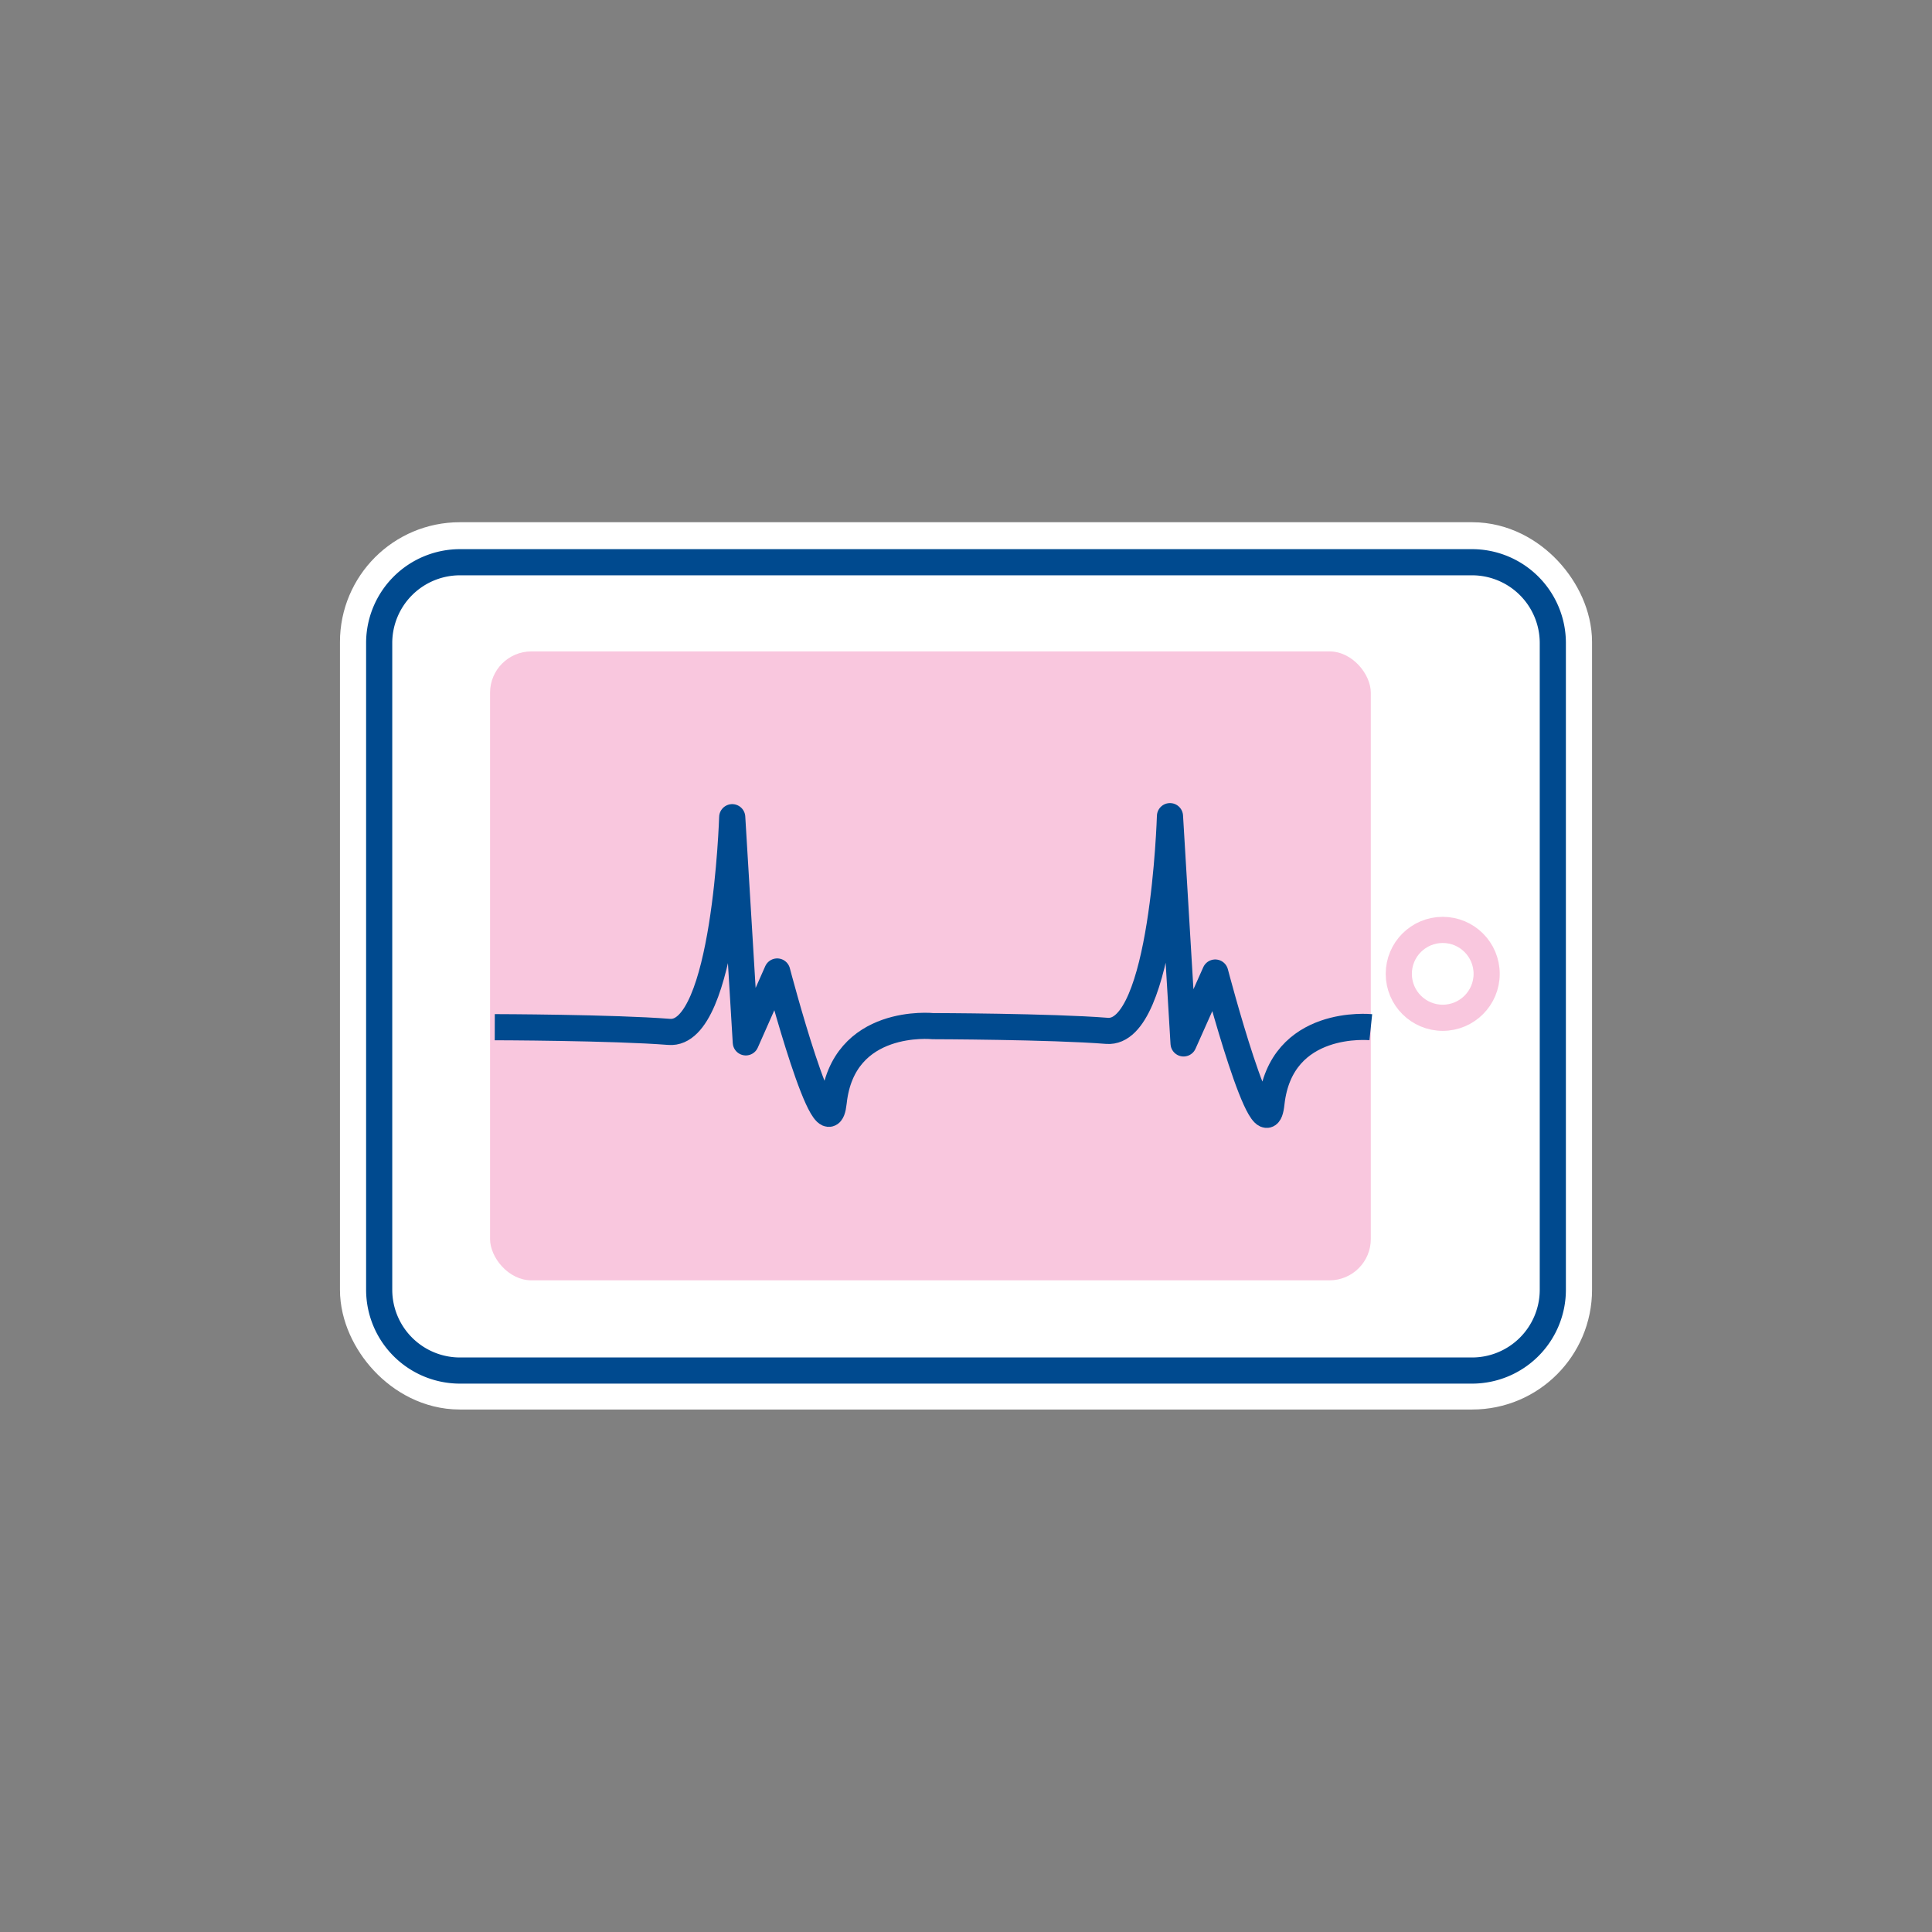
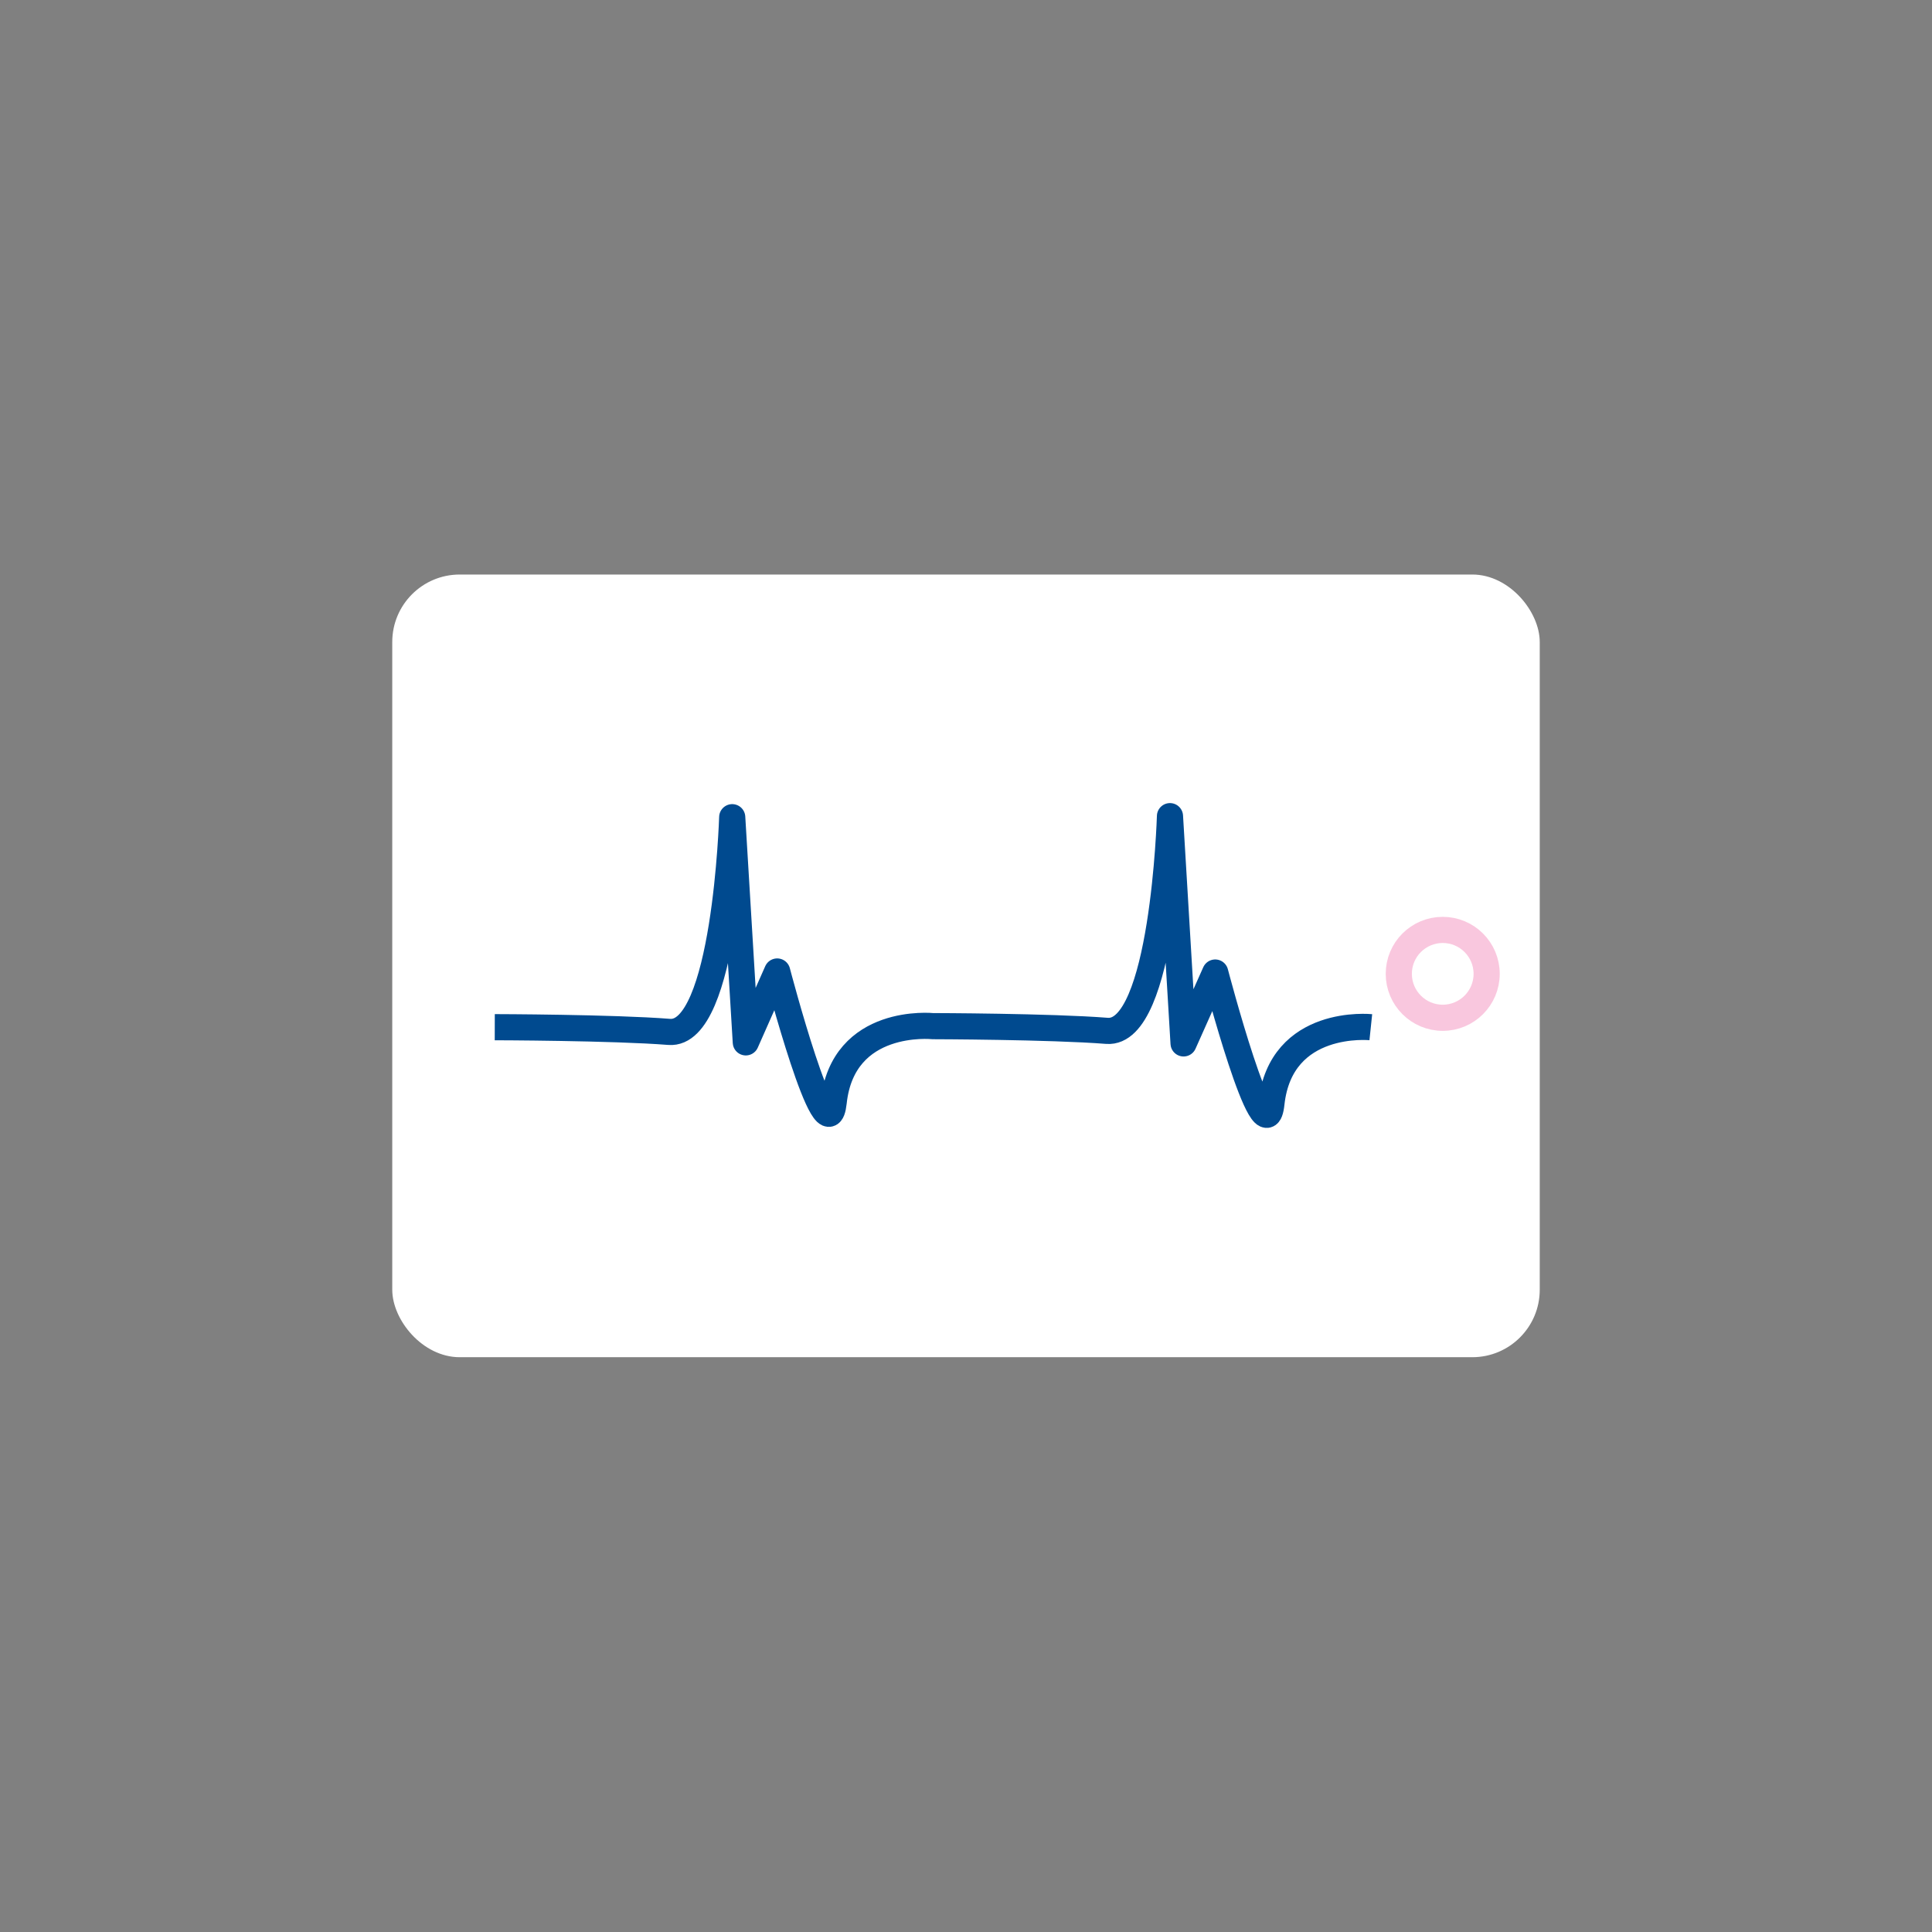
<svg xmlns="http://www.w3.org/2000/svg" viewBox="0 0 73.88 73.88">
  <rect x="0" y="0" width="73.88" height="73.88" fill="#808080" stroke="none" />
  <defs>
    <style>.a{fill:#fff;}.b,.e,.f{fill:none;}.b{stroke:#fff;stroke-width:4px;}.b,.e{stroke-miterlimit:10;}.c{fill:#004a8f;}.d{fill:#f9c7de;}.e{stroke:#f9c7de;}.f{stroke:#004a8f;stroke-linejoin:round;}</style>
  </defs>
  <title>isim-icon-manage maternal vitals</title>
  <rect class="a" x="15" y="21.97" width="43.88" height="29.93" rx="2.58" ry="2.58" />
-   <rect class="b" x="15" y="21.97" width="43.88" height="29.93" rx="2.58" ry="2.58" />
-   <path class="c" d="M56.3,22a2.59,2.59,0,0,1,2.58,2.59V49.32a2.59,2.59,0,0,1-2.58,2.59H17.58A2.59,2.59,0,0,1,15,49.32V24.56A2.59,2.59,0,0,1,17.58,22H56.3m0-1H17.58A3.59,3.59,0,0,0,14,24.56V49.32a3.59,3.59,0,0,0,3.58,3.59H56.3a3.59,3.59,0,0,0,3.58-3.59V24.56A3.59,3.59,0,0,0,56.3,21Z" />
-   <rect class="d" x="18.74" y="24.91" width="33.68" height="24.05" rx="1.58" ry="1.58" />
  <circle class="e" cx="55.17" cy="37.24" r="1.68" />
  <path class="f" d="M52.42,39.28s-3.44-.36-3.8,2.91c-.24,2.28-2.15-5-2.15-5l-1.21,2.71-.52-8.69s-.25,8.38-2.41,8.21-6.66-.18-6.66-.18-3.44-.36-3.79,2.91c-.25,2.28-2.16-5-2.16-5l-1.2,2.71L28,31.25s-.26,8.38-2.41,8.21-6.67-.18-6.67-.18" />
</svg>